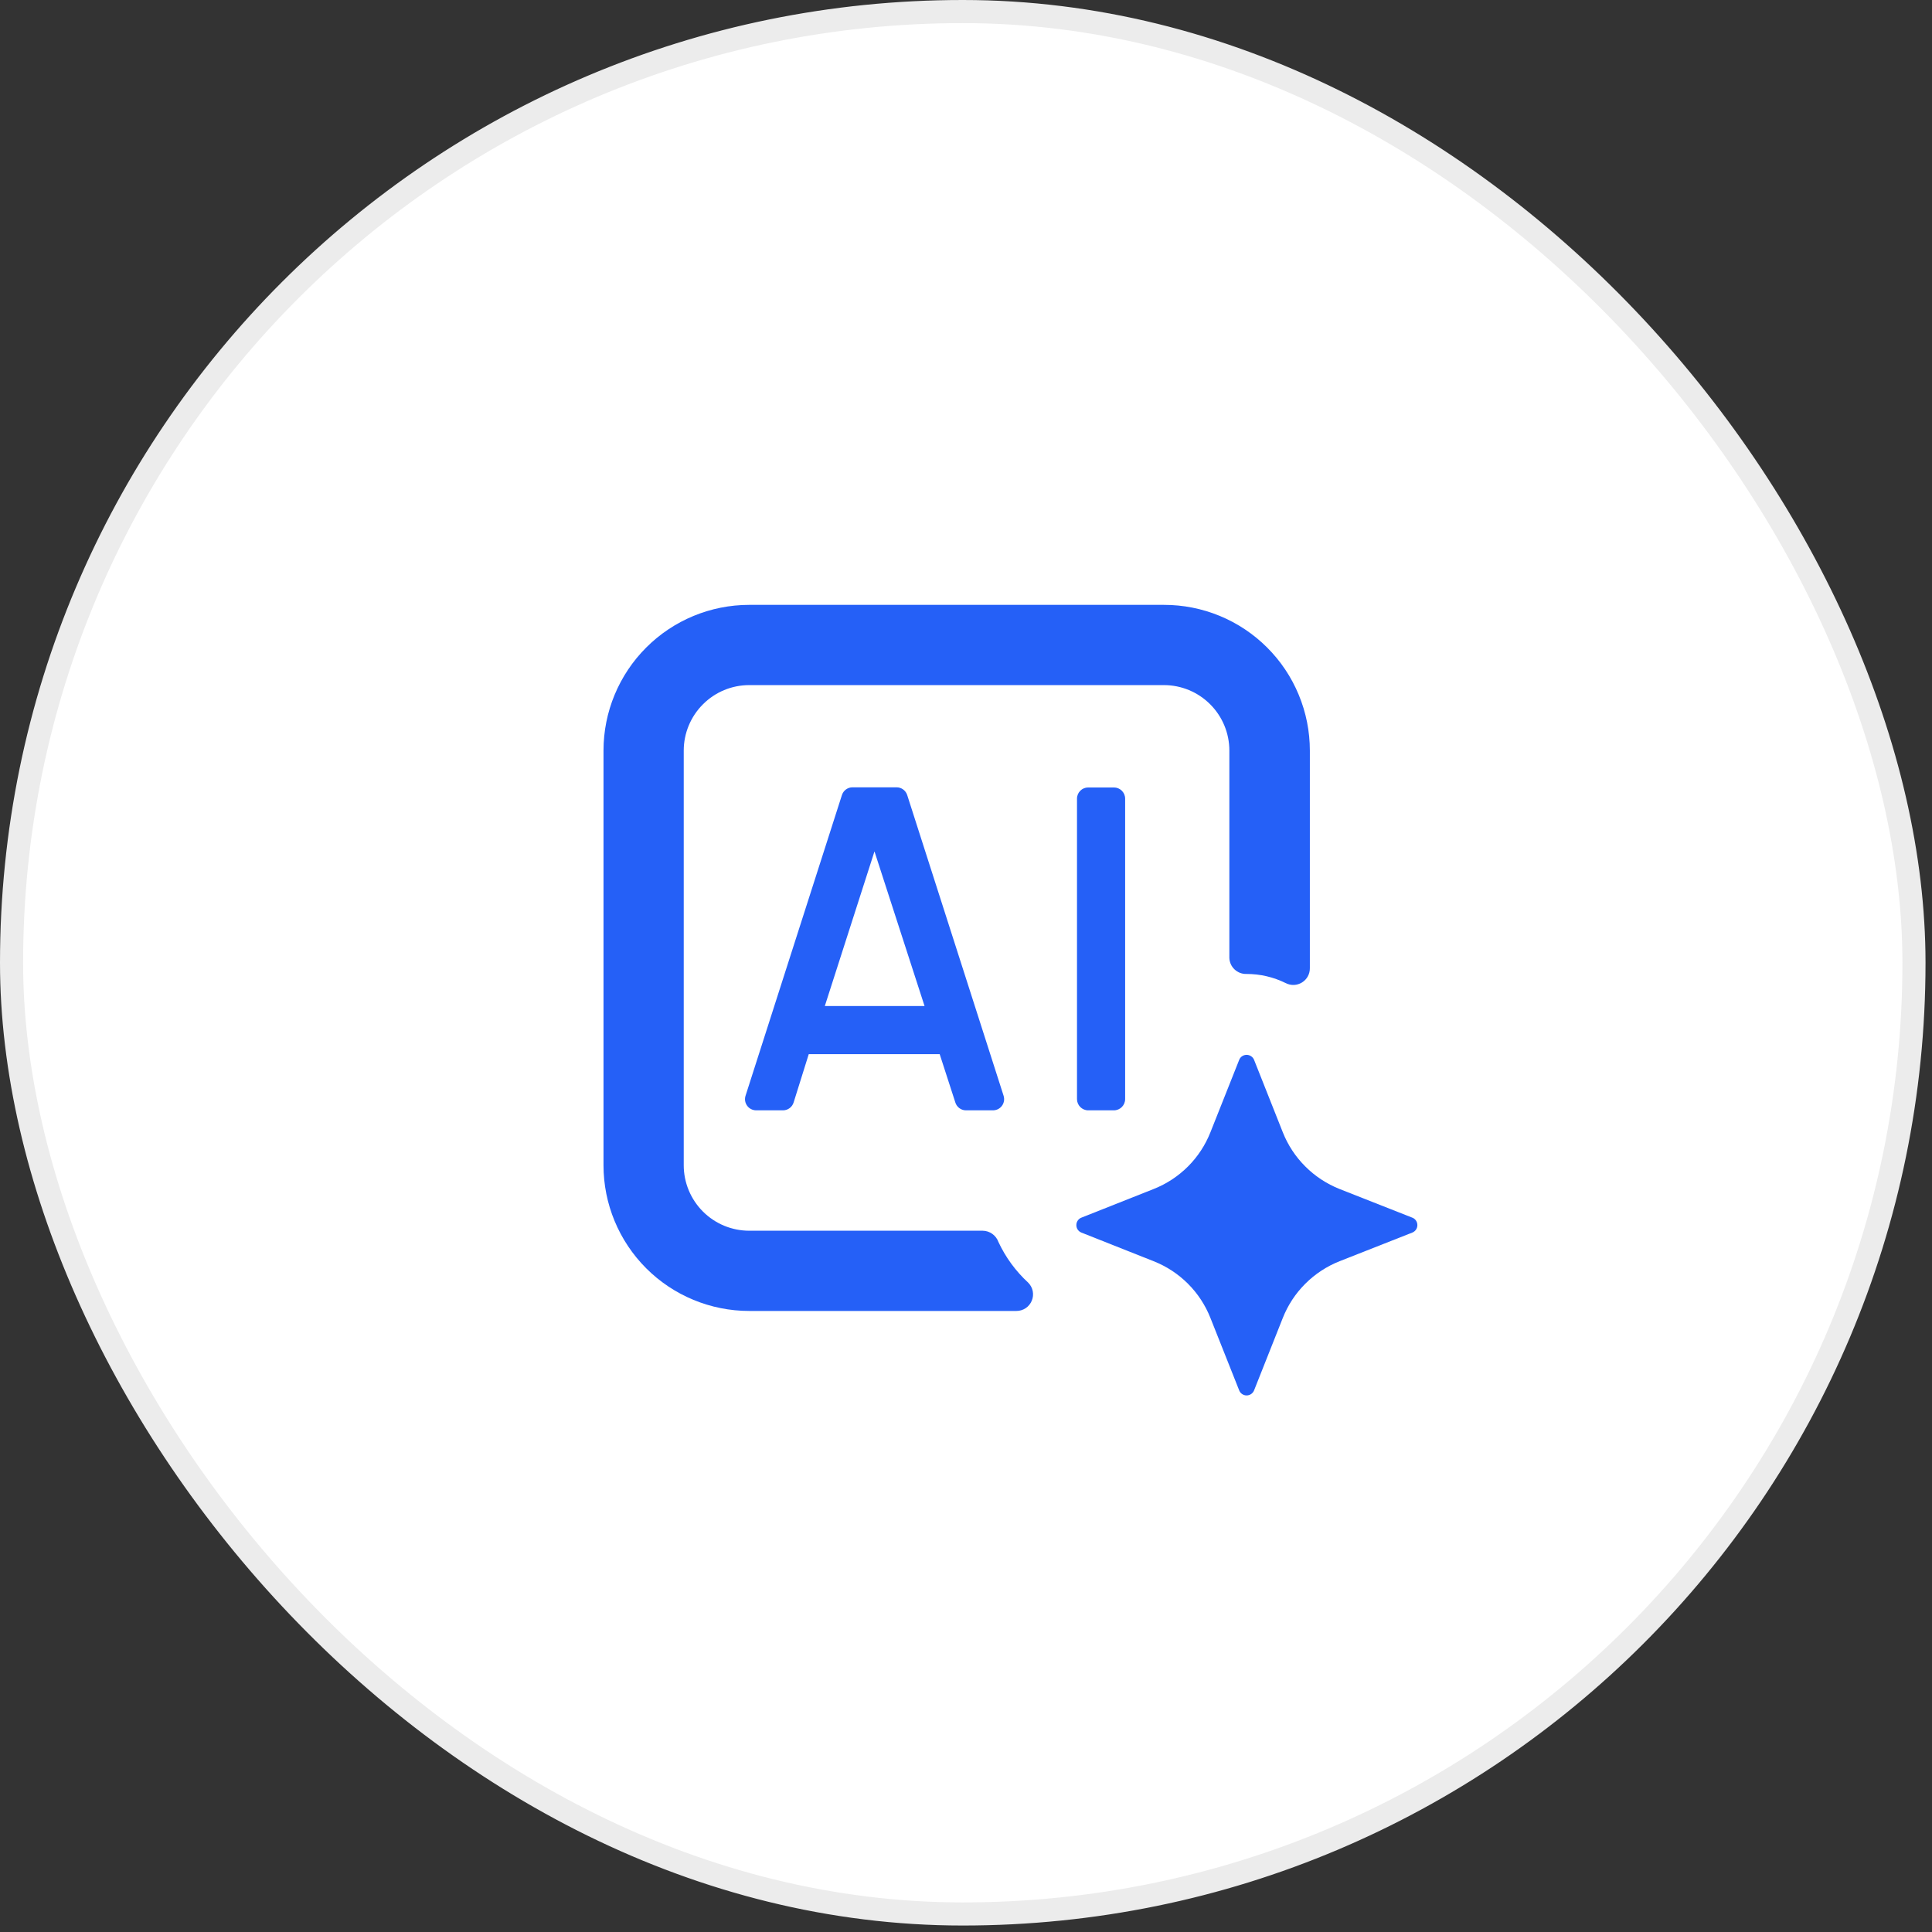
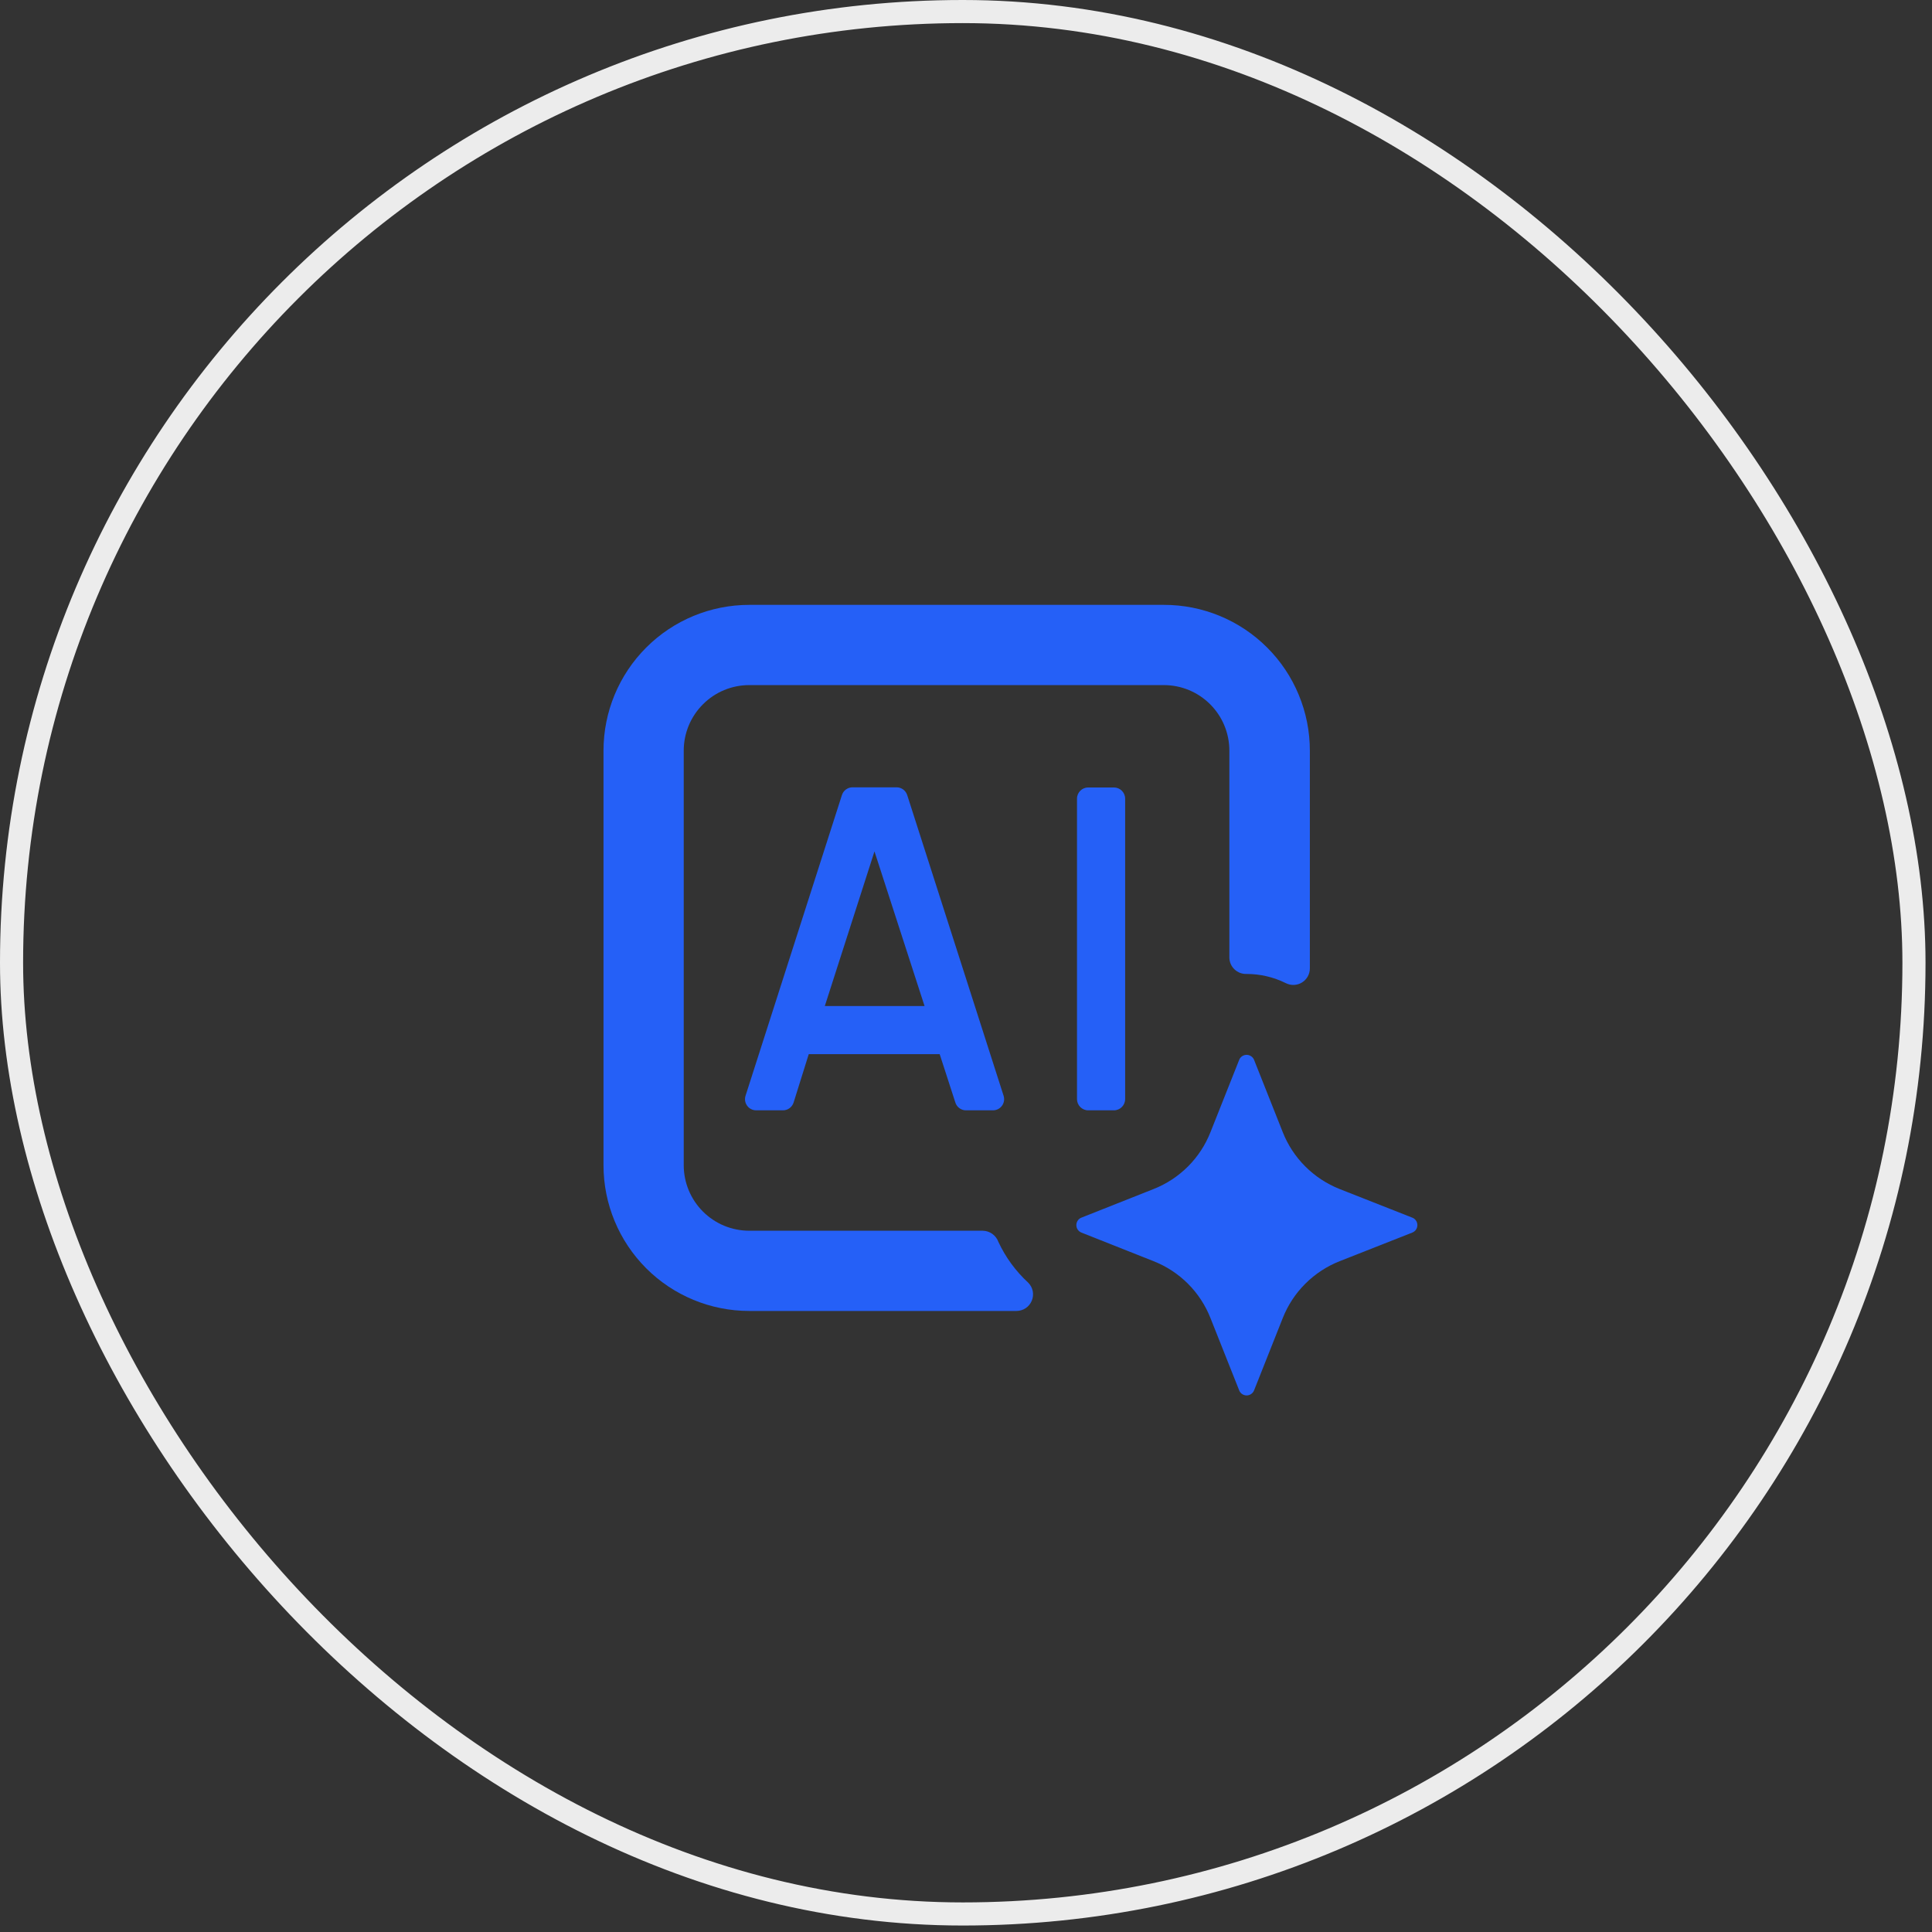
<svg xmlns="http://www.w3.org/2000/svg" width="51" height="51" viewBox="0 0 51 51" fill="none">
  <rect x="0" y="0" width="51" height="51" fill="#333333" stroke="none" />
-   <rect x="0.305" y="0.305" width="50.219" height="50.219" rx="25.11" fill="white" />
  <rect x="0.305" y="0.305" width="50.219" height="50.219" rx="25.11" stroke="#ECECEC" stroke-width="0.61" />
  <g clip-path="url(#clip0_10824_219532)">
    <path d="M22.224 20.99L19.682 28.92C19.667 28.964 19.663 29.011 19.669 29.058C19.676 29.104 19.694 29.148 19.721 29.186C19.747 29.224 19.783 29.255 19.824 29.276C19.865 29.298 19.911 29.309 19.958 29.31H20.669C20.733 29.31 20.795 29.289 20.845 29.251C20.896 29.213 20.933 29.159 20.951 29.098L21.349 27.827H24.829L24.78 27.749L25.217 29.098C25.235 29.159 25.272 29.213 25.323 29.251C25.373 29.289 25.435 29.31 25.499 29.31H26.21C26.257 29.31 26.303 29.299 26.345 29.279C26.386 29.258 26.422 29.227 26.45 29.189C26.477 29.152 26.495 29.108 26.503 29.062C26.51 29.016 26.506 28.969 26.492 28.924L23.95 20.994C23.932 20.934 23.895 20.88 23.844 20.842C23.794 20.804 23.732 20.783 23.669 20.783H22.499C22.438 20.784 22.378 20.805 22.328 20.842C22.279 20.879 22.242 20.931 22.224 20.99ZM21.773 26.557L23.084 22.475L24.406 26.557H21.773Z" fill="#2560F7" />
    <path d="M29.404 20.787H28.726C28.563 20.787 28.43 20.919 28.43 21.083V29.013C28.43 29.177 28.563 29.31 28.726 29.31H29.404C29.568 29.31 29.701 29.177 29.701 29.013V21.083C29.701 20.919 29.568 20.787 29.404 20.787Z" fill="#2560F7" />
    <path d="M25.941 32.488H19.778C19.319 32.488 18.88 32.306 18.556 31.982C18.232 31.658 18.049 31.218 18.049 30.76V19.814C18.049 19.355 18.232 18.916 18.556 18.592C18.88 18.267 19.319 18.085 19.778 18.085H30.724C31.182 18.085 31.622 18.267 31.946 18.592C32.27 18.916 32.452 19.355 32.452 19.814V25.287C32.456 25.402 32.505 25.512 32.59 25.591C32.674 25.67 32.786 25.713 32.901 25.71C33.262 25.709 33.618 25.792 33.941 25.952C34.008 25.986 34.083 26.003 34.159 26C34.234 25.996 34.307 25.974 34.371 25.934C34.435 25.894 34.488 25.838 34.524 25.772C34.56 25.706 34.578 25.631 34.577 25.556V19.814C34.577 19.308 34.477 18.807 34.283 18.34C34.09 17.873 33.806 17.449 33.448 17.092C33.09 16.734 32.665 16.451 32.198 16.258C31.73 16.065 31.23 15.966 30.724 15.967H19.778C18.758 15.967 17.779 16.372 17.058 17.094C16.337 17.815 15.931 18.794 15.931 19.814V30.76C15.931 31.78 16.337 32.758 17.058 33.48C17.779 34.201 18.758 34.606 19.778 34.606H26.831C26.918 34.606 27.002 34.581 27.075 34.533C27.147 34.485 27.203 34.416 27.236 34.336C27.27 34.256 27.278 34.168 27.262 34.083C27.245 33.998 27.203 33.92 27.142 33.859C26.813 33.556 26.546 33.192 26.357 32.787C26.326 32.7 26.27 32.626 26.196 32.572C26.122 32.519 26.033 32.489 25.941 32.488Z" fill="#2560F7" />
    <path d="M35.362 33.293L37.281 32.537C37.321 32.521 37.355 32.494 37.379 32.459C37.403 32.424 37.415 32.382 37.415 32.34C37.415 32.297 37.403 32.256 37.379 32.221C37.355 32.185 37.321 32.158 37.281 32.143L35.362 31.387C35.023 31.252 34.714 31.05 34.456 30.791C34.197 30.533 33.995 30.225 33.861 29.885L33.105 27.979C33.089 27.939 33.062 27.905 33.026 27.882C32.991 27.858 32.95 27.845 32.907 27.845C32.865 27.845 32.824 27.858 32.788 27.882C32.753 27.905 32.726 27.939 32.711 27.979L31.954 29.885C31.82 30.225 31.618 30.534 31.36 30.792C31.101 31.05 30.793 31.253 30.453 31.387L28.546 32.143C28.507 32.158 28.473 32.185 28.449 32.221C28.425 32.256 28.413 32.297 28.413 32.34C28.413 32.382 28.425 32.424 28.449 32.459C28.473 32.494 28.507 32.521 28.546 32.537L30.453 33.293C30.793 33.427 31.101 33.629 31.36 33.888C31.618 34.146 31.82 34.455 31.954 34.795L32.711 36.701C32.726 36.741 32.753 36.775 32.788 36.799C32.823 36.823 32.865 36.836 32.907 36.836C32.95 36.836 32.992 36.823 33.027 36.799C33.062 36.775 33.089 36.741 33.105 36.701L33.861 34.795C33.995 34.455 34.197 34.146 34.456 33.888C34.714 33.63 35.023 33.427 35.362 33.293Z" fill="#2560F7" />
  </g>
  <defs>
    <clipPath id="clip0_10824_219532">
      <rect width="24" height="24" fill="white" transform="translate(13.415 13.415)" />
    </clipPath>
  </defs>
</svg>